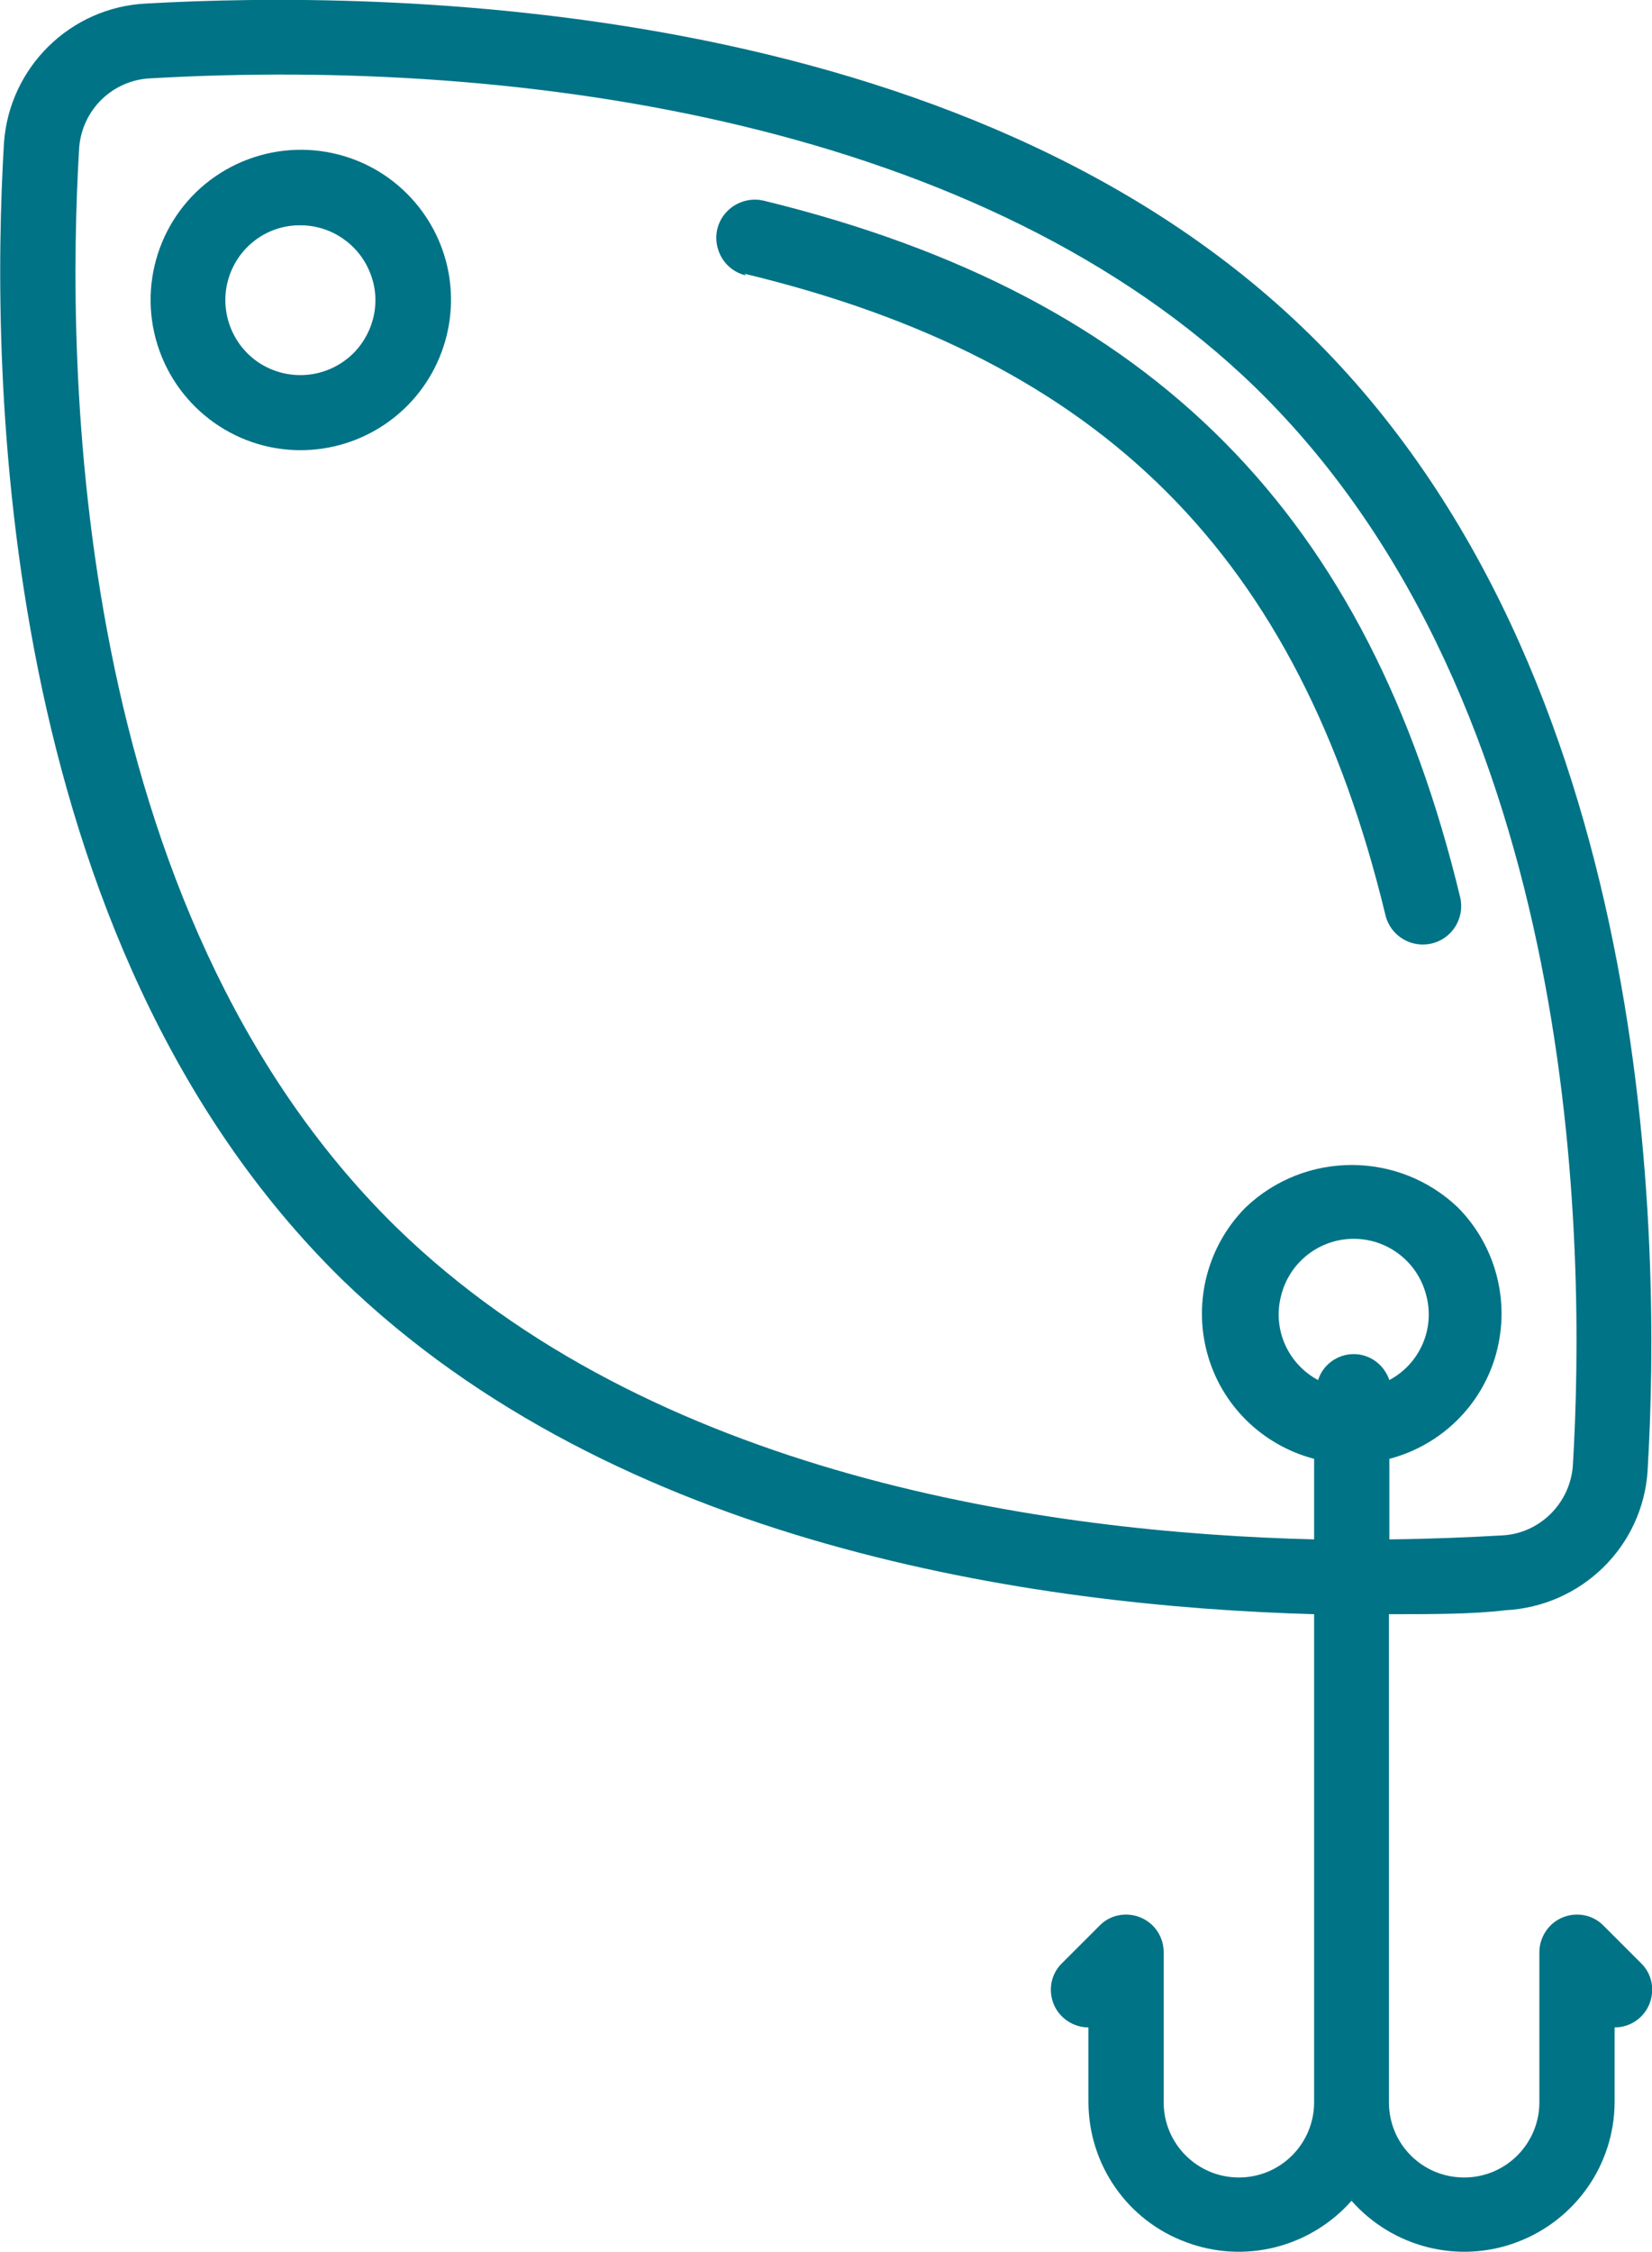
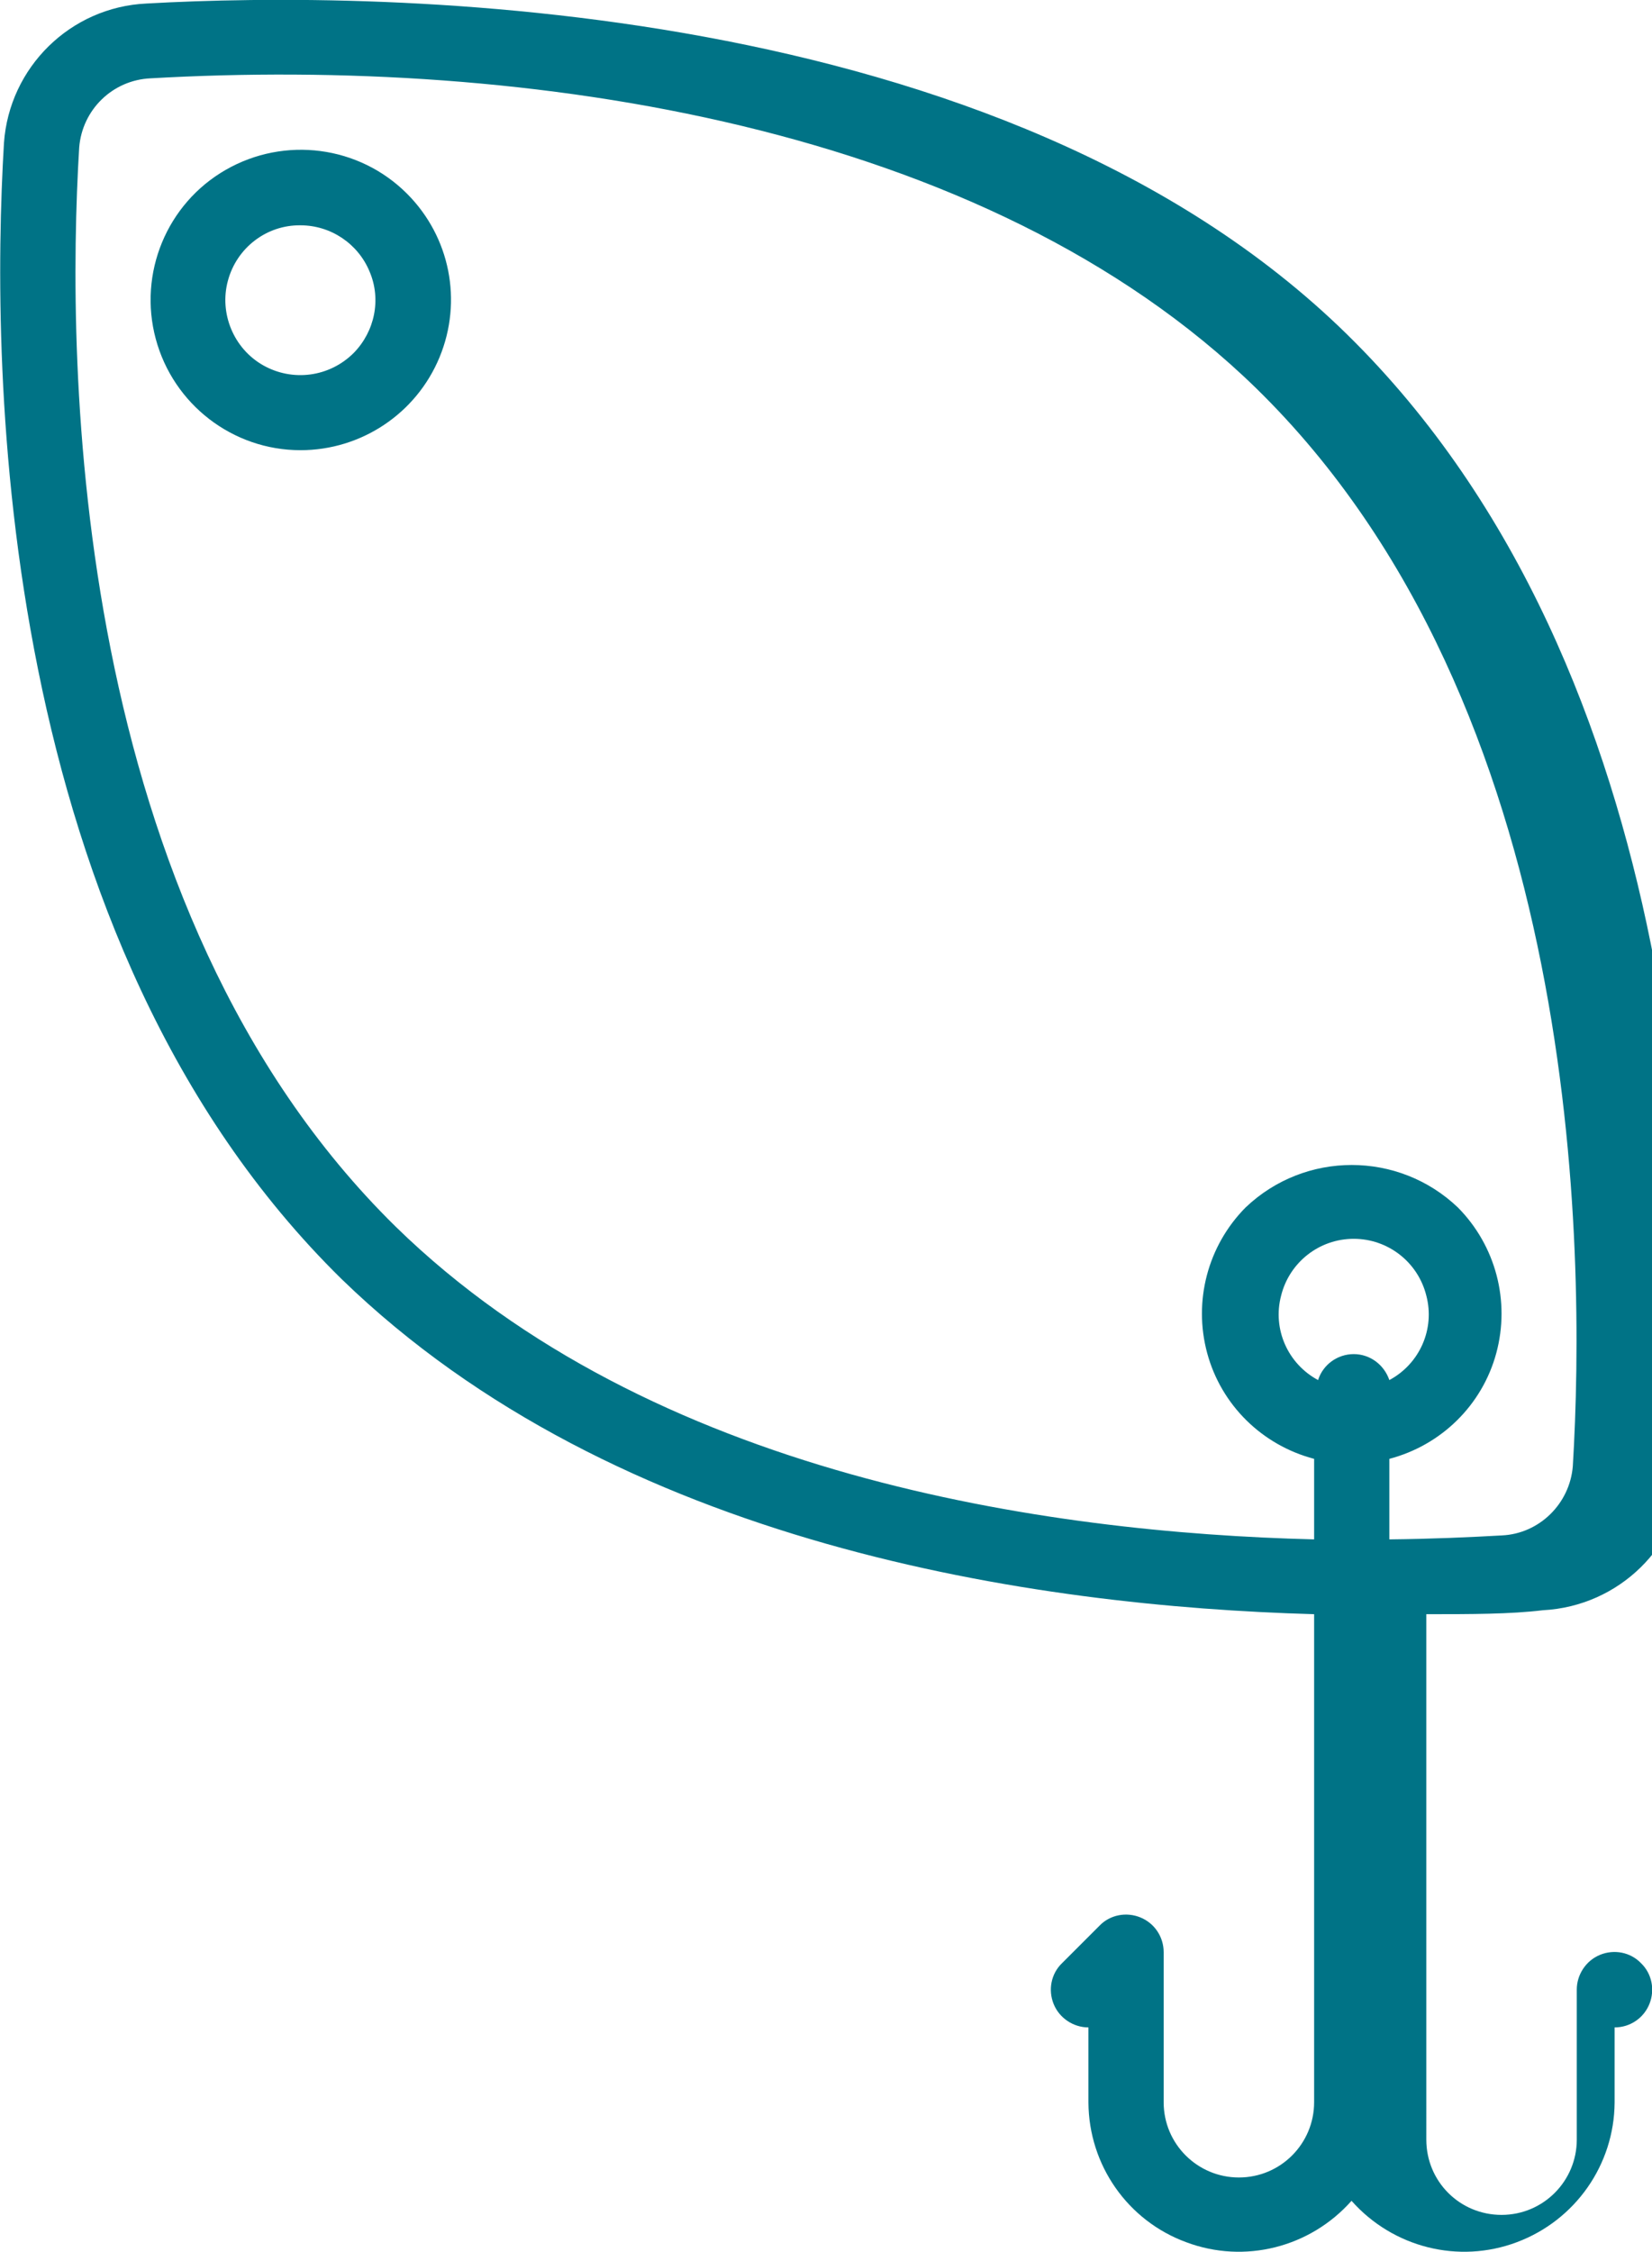
<svg xmlns="http://www.w3.org/2000/svg" version="1.1" id="Layer_1" x="0px" y="0px" viewBox="0 0 375.5 511.7" style="enable-background:new 0 0 375.5 511.7;" xml:space="preserve">
  <style type="text/css">
	.st0{fill:#007386;}
</style>
  <g id="_x30_05---Lure">
-     <path id="Shape" class="st0" d="M298.7,366.8v110.9c0,9.4-7.6,17.1-17.1,17.1c-9.4,0-17.1-7.6-17.1-17.1v-34.1   c0-3.5-2.1-6.6-5.3-7.9c-3.2-1.3-6.9-0.6-9.3,1.9l-8.5,8.5c-2.5,2.4-3.2,6.1-1.9,9.3c1.3,3.2,4.5,5.3,7.9,5.3v17.1   c0.1,14.2,8.9,26.8,22.2,31.7c13.3,5,28.2,1.2,37.6-9.4c9.4,10.6,24.3,14.4,37.6,9.4c13.3-5,22.1-17.6,22.2-31.7v-17.1   c3.5,0,6.6-2.1,7.9-5.3s0.6-6.9-1.9-9.3l-8.5-8.5c-2.4-2.5-6.1-3.2-9.3-1.9c-3.2,1.3-5.3,4.5-5.3,7.9v34.1   c0,9.4-7.6,17.1-17.1,17.1s-17.1-7.6-17.1-17.1V366.8c10.1,0,19.1,0,26.5-0.9c17.3-0.9,31.2-14.5,32.3-31.7   c3.1-52,1.8-181.1-76.8-258.2S86.4-2.2,33.3,0.8C16,1.6,2.1,15.3,0.9,32.5c-3.1,52-1.8,181.1,76.8,258.2   C140.2,351.3,235.2,365,298.7,366.8L298.7,366.8z M315.8,313.6c-1.2-3.5-4.4-5.9-8.1-5.9s-7,2.4-8.1,5.9   c-6.9-3.7-10.4-11.6-8.4-19.2c1.9-7.6,8.7-12.9,16.5-12.9s14.6,5.3,16.5,12.9C326.2,302,322.7,309.9,315.8,313.6z M18,33.5   c0.7-8.6,7.6-15.3,16.2-15.7c85.3-4.9,189.6,10.3,251.3,70.4c73.9,72.2,75,195.3,72,245c-0.7,8.5-7.6,15.3-16.1,15.7   c-7.1,0.4-15.8,0.8-25.6,0.9v-18.3c11.8-3.1,21.1-12.2,24.3-24c3.2-11.8-0.1-24.4-8.7-33.1c-13.5-12.9-34.8-12.9-48.3,0   c-8.6,8.7-11.9,21.3-8.7,33.1c3.2,11.8,12.5,20.9,24.3,24v18.3c-60.8-1.5-150.7-14.4-208.7-71C16.1,206.3,15,83.1,18,33.5L18,33.5z   " />
-     <path id="Shape_1_" class="st0" d="M169.2,62.2c81.5,19.6,126,64.2,145.7,145.7c1.1,4.7,5.8,7.6,10.5,6.5s7.6-5.8,6.5-10.5   c-20.8-86.2-69-136.5-158.3-158.3c-3-0.7-6.2,0.2-8.4,2.5s-2.9,5.5-2,8.5s3.3,5.3,6.4,6L169.2,62.2z" />
+     <path id="Shape" class="st0" d="M298.7,366.8v110.9c0,9.4-7.6,17.1-17.1,17.1c-9.4,0-17.1-7.6-17.1-17.1v-34.1   c0-3.5-2.1-6.6-5.3-7.9c-3.2-1.3-6.9-0.6-9.3,1.9l-8.5,8.5c-2.5,2.4-3.2,6.1-1.9,9.3c1.3,3.2,4.5,5.3,7.9,5.3v17.1   c0.1,14.2,8.9,26.8,22.2,31.7c13.3,5,28.2,1.2,37.6-9.4c9.4,10.6,24.3,14.4,37.6,9.4c13.3-5,22.1-17.6,22.2-31.7v-17.1   c3.5,0,6.6-2.1,7.9-5.3s0.6-6.9-1.9-9.3c-2.4-2.5-6.1-3.2-9.3-1.9c-3.2,1.3-5.3,4.5-5.3,7.9v34.1   c0,9.4-7.6,17.1-17.1,17.1s-17.1-7.6-17.1-17.1V366.8c10.1,0,19.1,0,26.5-0.9c17.3-0.9,31.2-14.5,32.3-31.7   c3.1-52,1.8-181.1-76.8-258.2S86.4-2.2,33.3,0.8C16,1.6,2.1,15.3,0.9,32.5c-3.1,52-1.8,181.1,76.8,258.2   C140.2,351.3,235.2,365,298.7,366.8L298.7,366.8z M315.8,313.6c-1.2-3.5-4.4-5.9-8.1-5.9s-7,2.4-8.1,5.9   c-6.9-3.7-10.4-11.6-8.4-19.2c1.9-7.6,8.7-12.9,16.5-12.9s14.6,5.3,16.5,12.9C326.2,302,322.7,309.9,315.8,313.6z M18,33.5   c0.7-8.6,7.6-15.3,16.2-15.7c85.3-4.9,189.6,10.3,251.3,70.4c73.9,72.2,75,195.3,72,245c-0.7,8.5-7.6,15.3-16.1,15.7   c-7.1,0.4-15.8,0.8-25.6,0.9v-18.3c11.8-3.1,21.1-12.2,24.3-24c3.2-11.8-0.1-24.4-8.7-33.1c-13.5-12.9-34.8-12.9-48.3,0   c-8.6,8.7-11.9,21.3-8.7,33.1c3.2,11.8,12.5,20.9,24.3,24v18.3c-60.8-1.5-150.7-14.4-208.7-71C16.1,206.3,15,83.1,18,33.5L18,33.5z   " />
    <path id="Shape_2_" class="st0" d="M92.5,44c-10.9-10.9-27.8-13.1-41.2-5.4S31.4,62.1,35.4,77s17.5,25.3,32.9,25.3   c13.8,0,26.3-8.3,31.6-21.1S102.3,53.8,92.5,44z M80.4,80.2c-5.5,5.5-13.9,6.6-20.6,2.8s-10-11.8-8-19.2c2-7.5,8.8-12.7,16.5-12.6   c6.9,0,13.1,4.2,15.7,10.5C86.7,68,85.2,75.3,80.4,80.2z" />
  </g>
</svg>